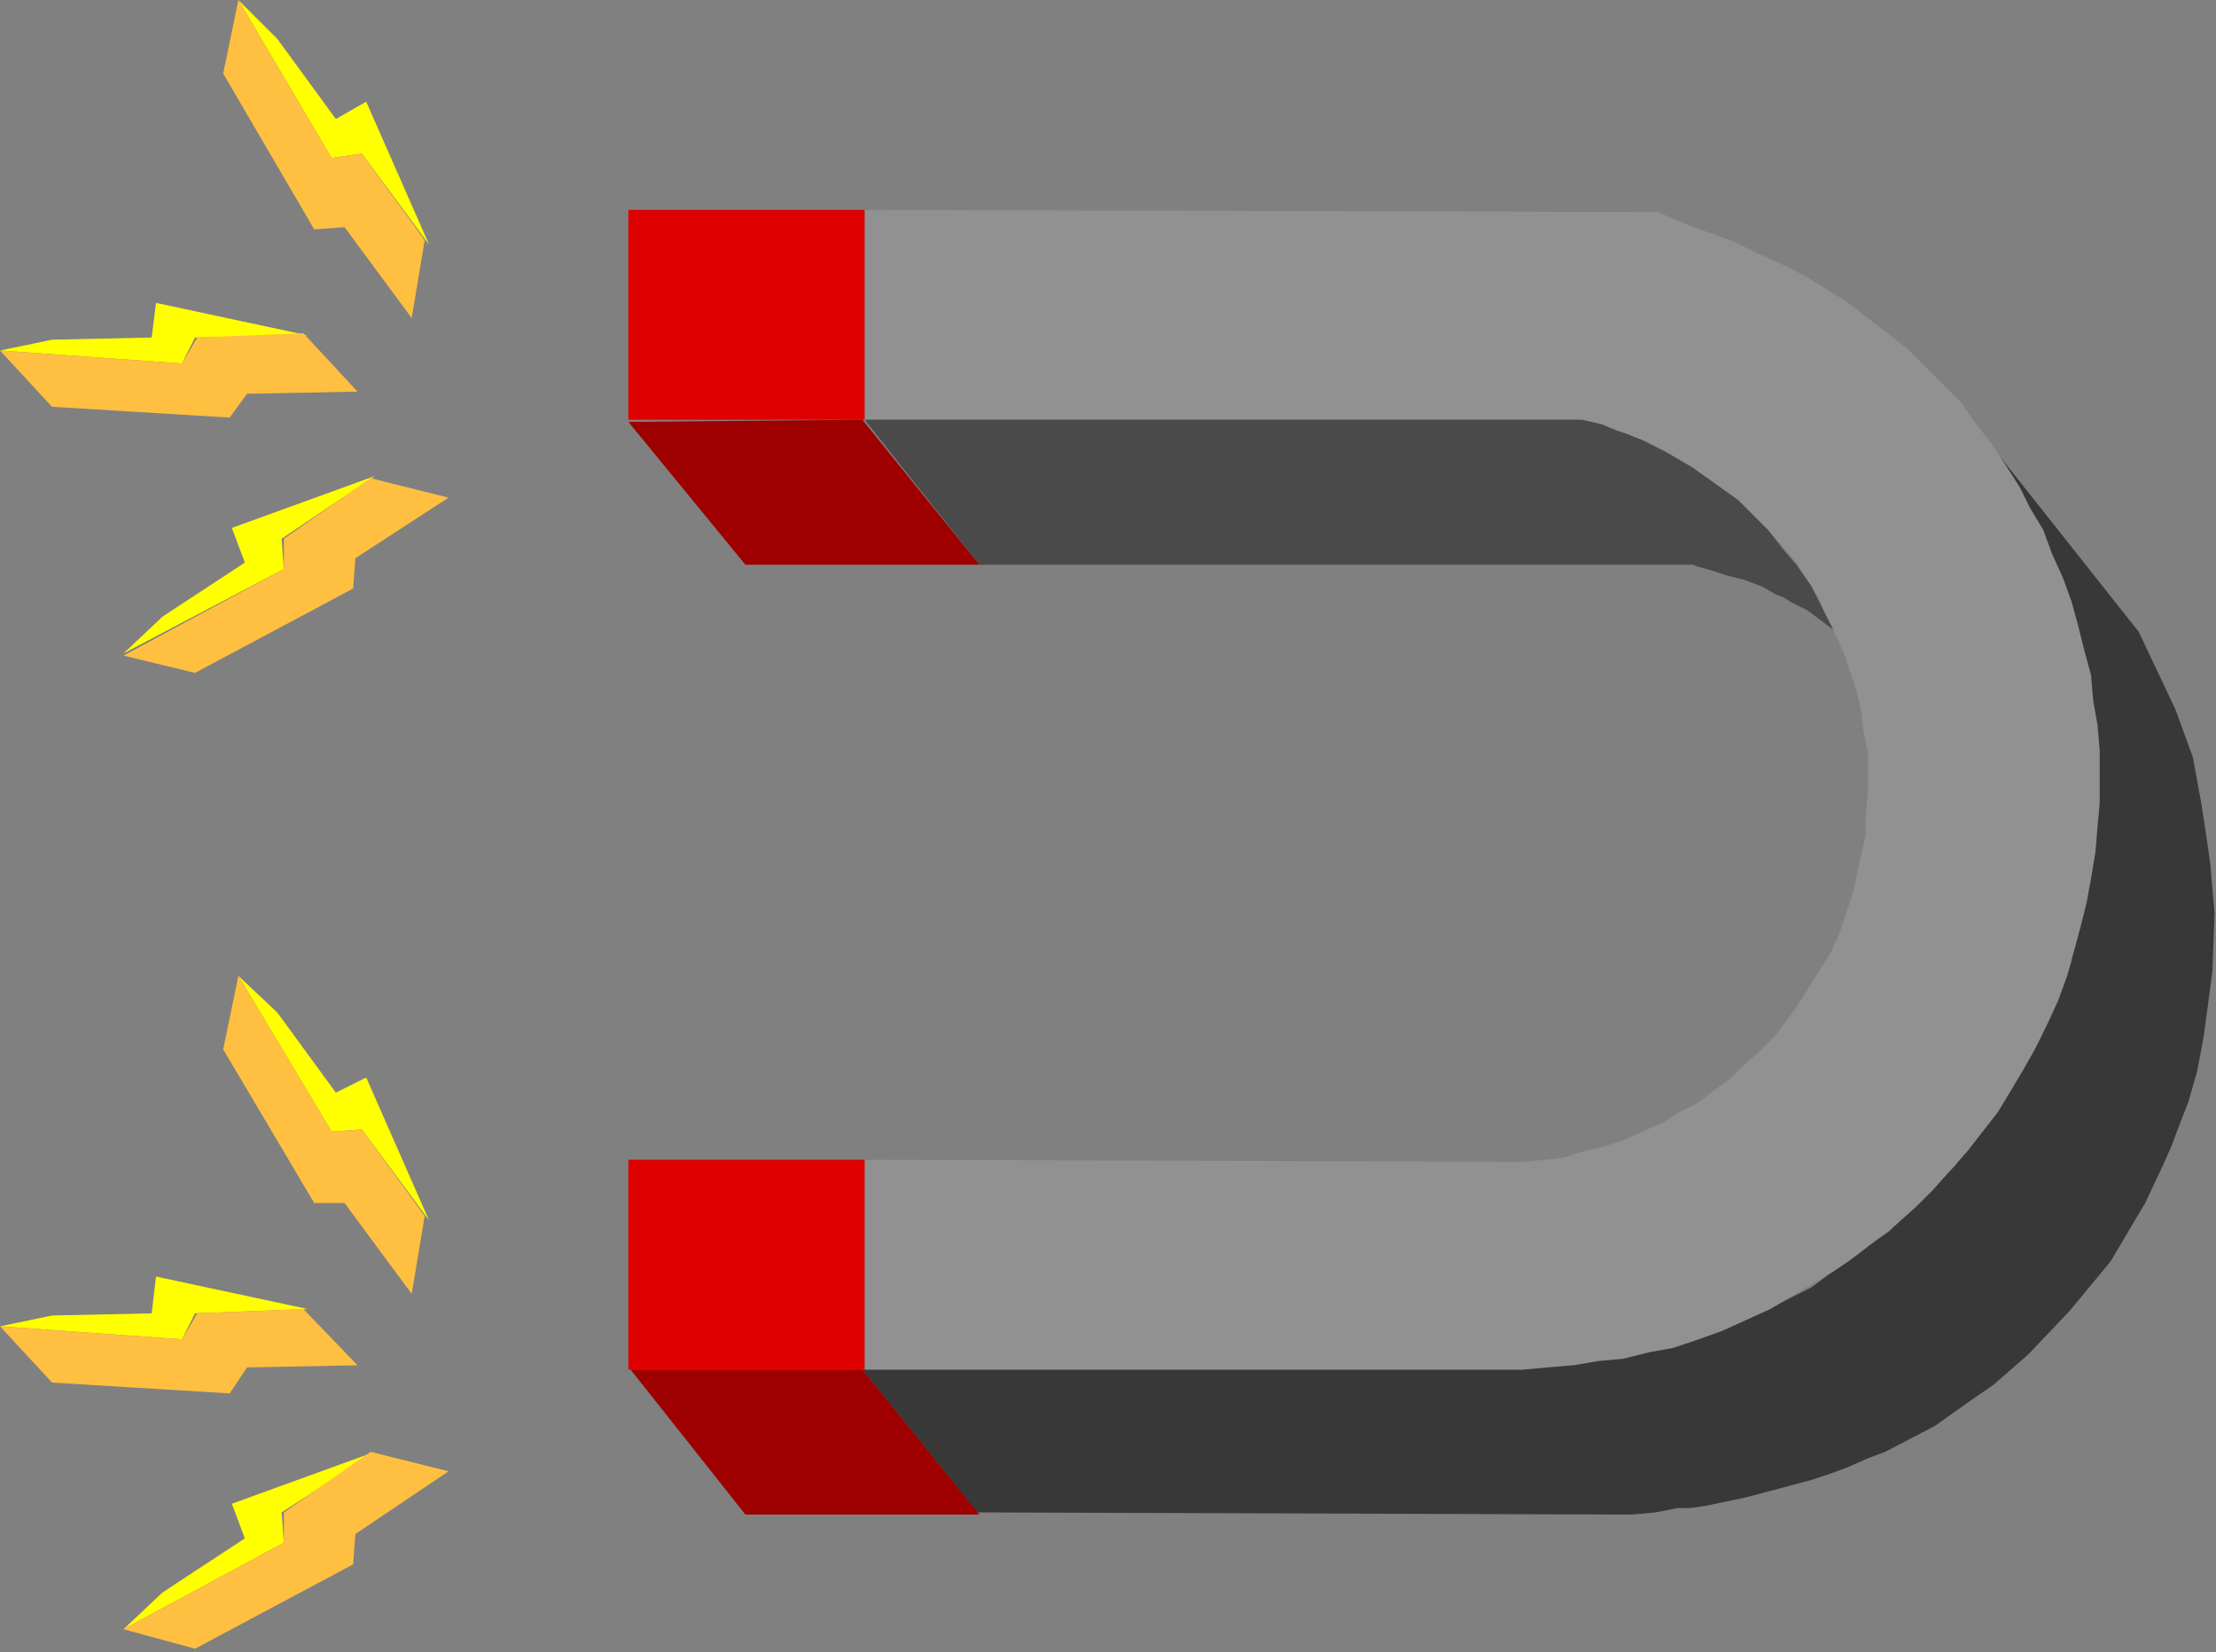
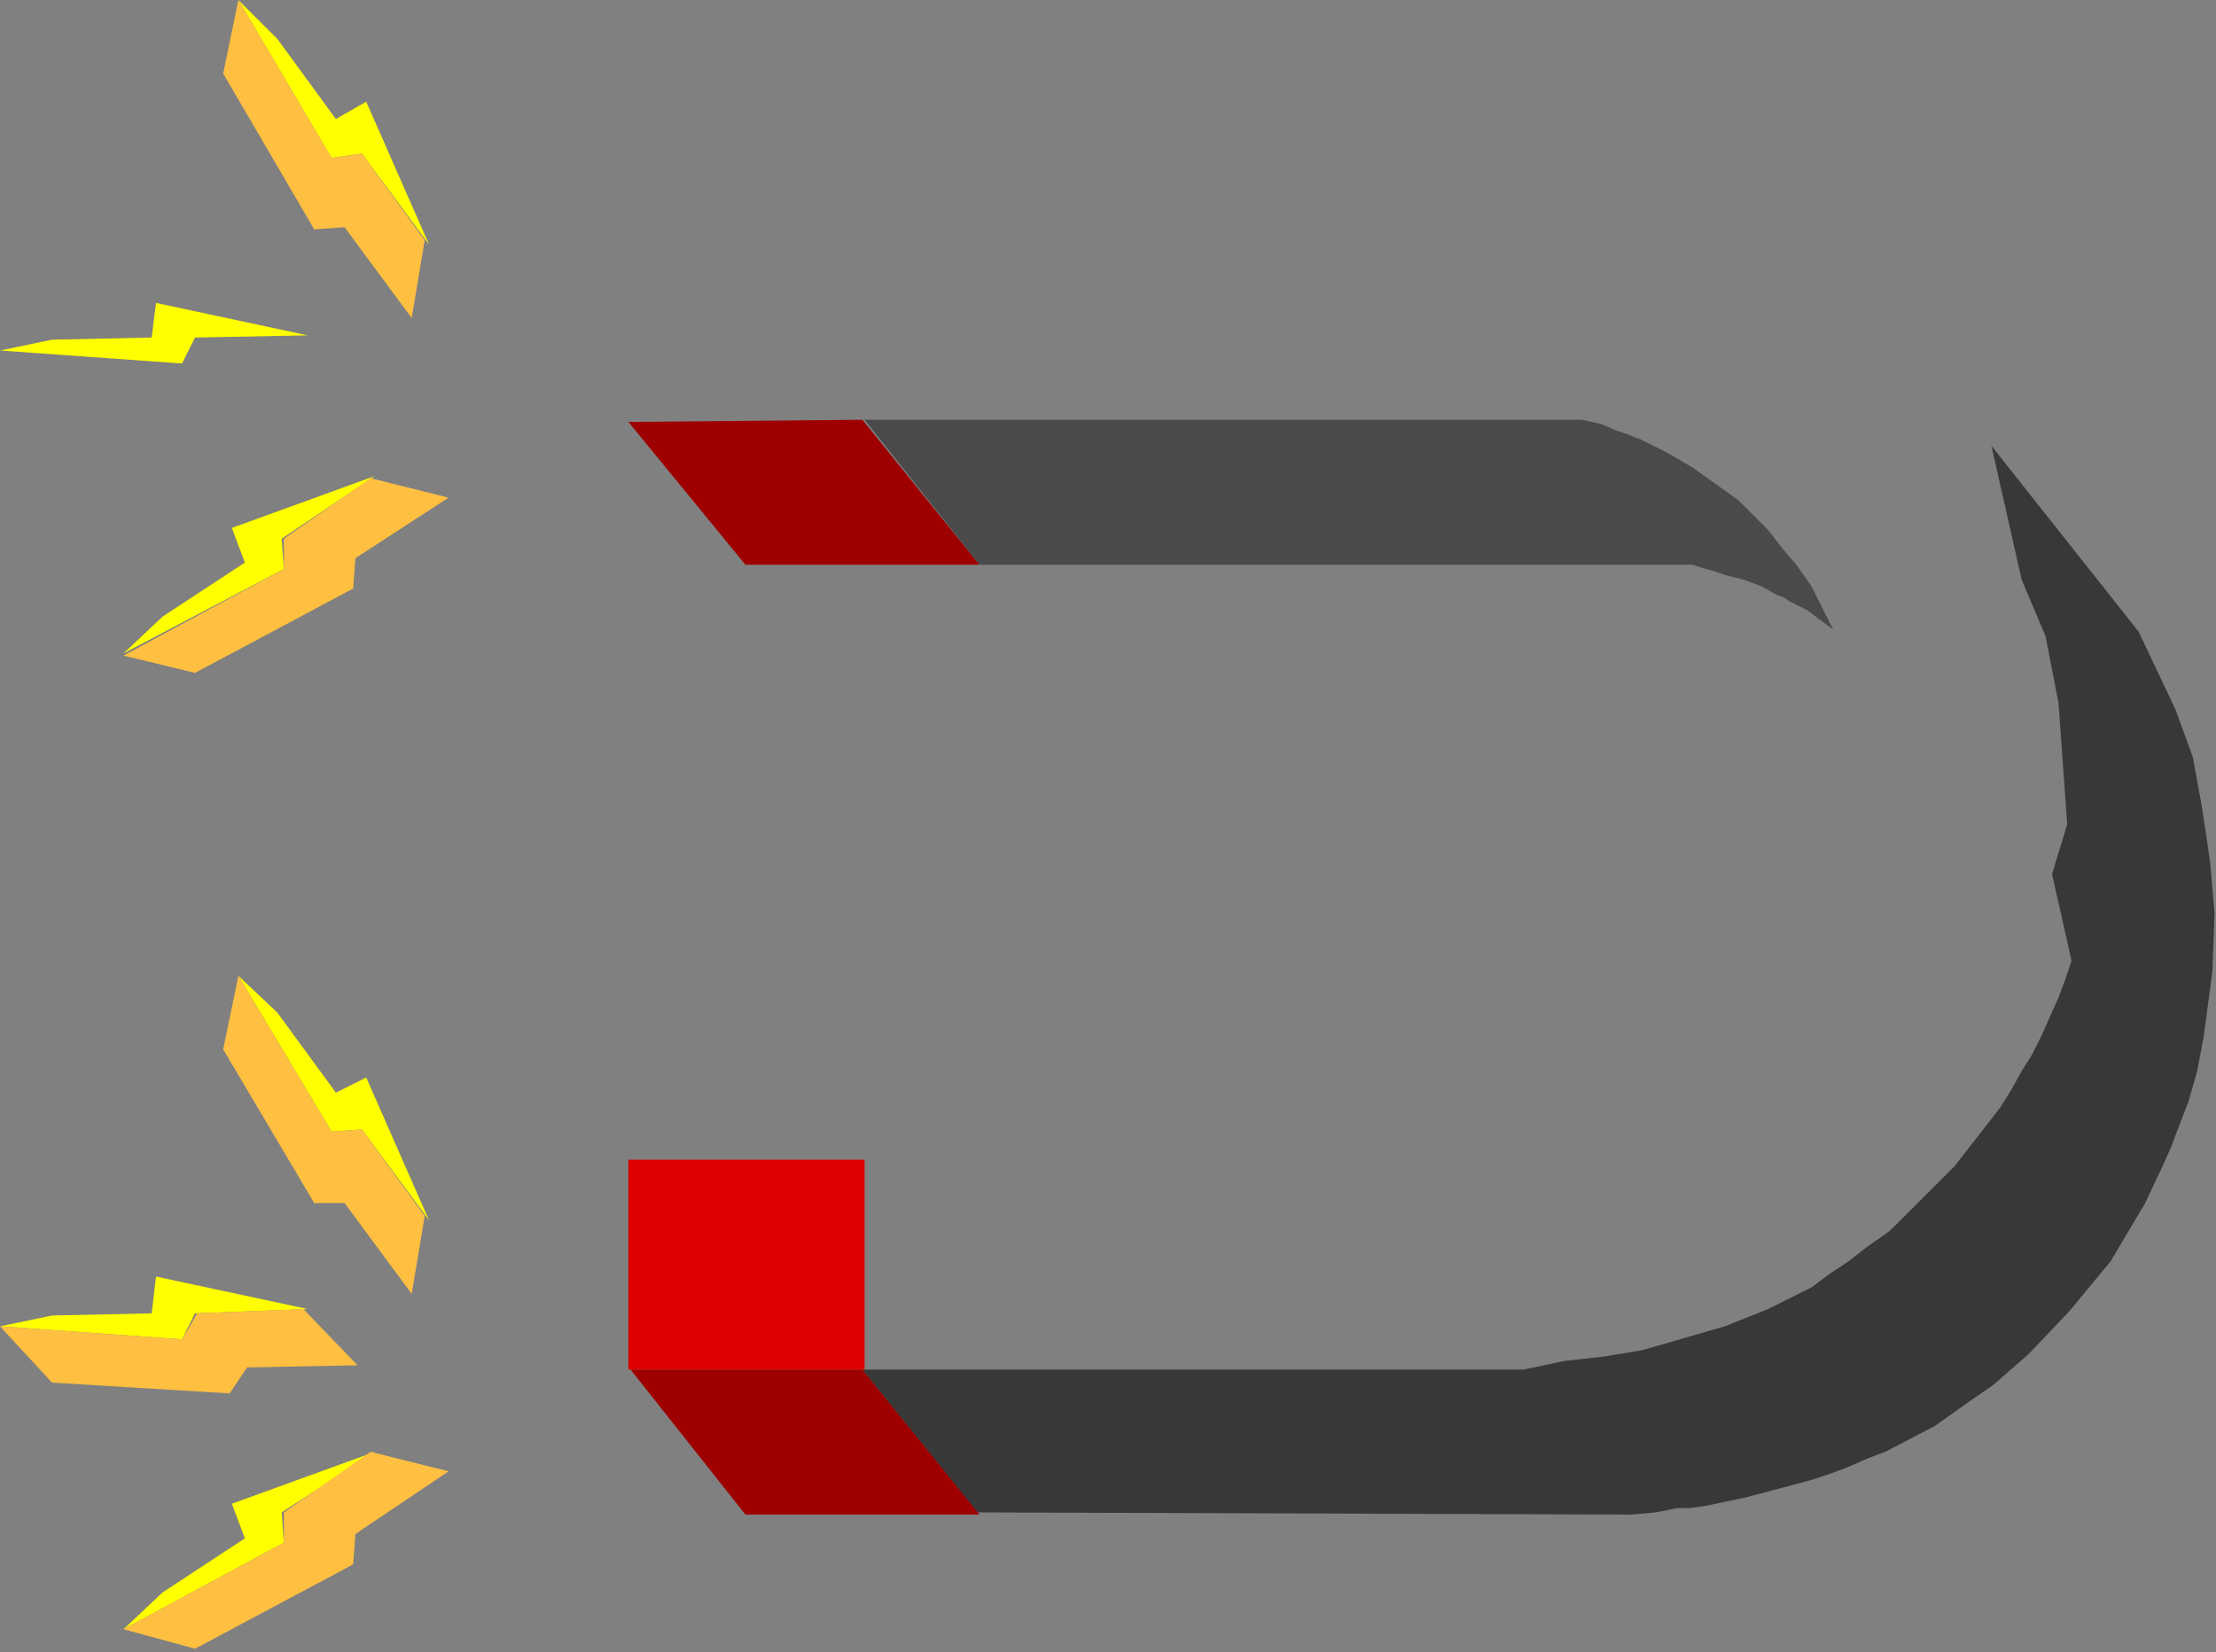
<svg xmlns="http://www.w3.org/2000/svg" width="270.847mm" height="201.988mm" viewBox="0 0 767 572" version="1.1">
  <rect x="0" y="0" width="767" height="572" fill="#808080" stroke="none" />
  <g transform="matrix(1,0,0,1,0,0)">
    <polygon points="398,633 451,699 753,700 764,699 769,698 774,697 780,697 787,696 806,692 821,688 836,684 845,681 853,678 862,674 870,671 893,659 907,649 920,640 928,633 936,626 955,606 974,583 990,556 998,539 1002,530 1005,522 1010,509 1014,495 1017,479 1021,449 1022,422 1020,399 1018,385 1016,372 1012,350 1004,328 987,292 919,206 933,268 944,294 950,325 954,381 947,404 956,444 953,453 950,461 942,479 938,487 933,495 928,504 923,512 902,539 888,553 879,562 872,569 862,576 853,583 844,589 836,595 826,600 816,605 806,609 796,613 758,624 740,627 722,629 703,633 613,633 398,633" stroke="none" stroke-width="1" stroke-linecap="butt" stroke-linejoin="miter" stroke-miterlimit="4" stroke-opacity="1" transform="matrix(0.75,0,0,0.749,0,0)" fill="#383838" fill-rule="evenodd" fill-opacity="1" />
    <polyline points="398,633 451,699 753,700 764,699 769,698 774,697 780,697 787,696 806,692 821,688 836,684 845,681 853,678 862,674 870,671 893,659 907,649 920,640 928,633 936,626 955,606 974,583 990,556 998,539 1002,530 1005,522 1010,509 1014,495 1017,479 1021,449 1022,422 1020,399 1018,385 1016,372 1012,350 1004,328 987,292 919,206 933,268 944,294 950,325 954,381 947,404 956,444 953,453 950,461 942,479 938,487 933,495 928,504 923,512 902,539 888,553 879,562 872,569 862,576 853,583 844,589 836,595 826,600 816,605 806,609 796,613 758,624 740,627 722,629 703,633 613,633 398,633" stroke="#383838" stroke-width="0" stroke-linecap="round" stroke-linejoin="round" stroke-miterlimit="4" stroke-opacity="1" transform="matrix(0.75,0,0,0.749,0,0)" fill="none" />
    <polygon points="84,619 0,613 24,608 70,607 72,590 142,605 90,607 84,619" stroke="none" stroke-width="1" stroke-linecap="butt" stroke-linejoin="miter" stroke-miterlimit="4" stroke-opacity="1" transform="matrix(0.75,0,0,0.749,0,0)" fill="#ffff00" fill-rule="evenodd" fill-opacity="1" />
    <polyline points="84,619 0,613 24,608 70,607 72,590 142,605 90,607 84,619" stroke="#ffff00" stroke-width="0" stroke-linecap="round" stroke-linejoin="round" stroke-miterlimit="4" stroke-opacity="1" transform="matrix(0.75,0,0,0.749,0,0)" fill="none" />
    <polygon points="0,613 24,639 106,644 114,632 165,631 140,605 91,607 84,619 0,613" stroke="none" stroke-width="1" stroke-linecap="butt" stroke-linejoin="miter" stroke-miterlimit="4" stroke-opacity="1" transform="matrix(0.75,0,0,0.749,0,0)" fill="#ffbf40" fill-rule="evenodd" fill-opacity="1" />
    <polyline points="0,613 24,639 106,644 114,632 165,631 140,605 91,607 84,619 0,613" stroke="#ffbf40" stroke-width="0" stroke-linecap="round" stroke-linejoin="round" stroke-miterlimit="4" stroke-opacity="1" transform="matrix(0.75,0,0,0.749,0,0)" fill="none" />
-     <polygon points="399,97 765,98 779,104 790,108 801,112 811,117 822,122 832,127 842,133 853,140 862,147 871,154 880,161 888,169 897,178 905,186 912,196 919,205 925,214 932,225 937,235 943,245 947,256 952,267 956,278 959,289 962,301 965,312 966,324 968,335 969,347 969,359 969,371 968,382 967,394 965,406 963,417 960,429 957,440 954,451 950,462 945,473 940,483 934,494 928,504 922,514 915,523 908,532 900,541 892,550 884,558 875,566 866,573 857,580 847,587 837,593 827,599 817,605 806,610 795,615 784,619 772,623 761,625 749,628 738,629 726,631 714,632 703,633 399,633 399,536 703,537 713,536 722,535 731,532 740,530 749,527 758,523 767,519 775,514 783,510 791,504 798,499 805,492 812,486 819,479 825,471 830,464 835,456 840,448 845,440 849,431 852,422 855,413 857,404 859,395 861,386 861,376 862,367 862,357 862,348 860,338 859,329 857,320 854,311 851,302 847,293 843,285 839,276 834,268 829,260 823,253 817,246 810,239 803,232 796,227 788,221 780,216 772,211 764,206 755,202 747,199 738,196 728,194 399,194 399,97" stroke="none" stroke-width="1" stroke-linecap="butt" stroke-linejoin="miter" stroke-miterlimit="4" stroke-opacity="1" transform="matrix(0.75,0,0,0.749,0,0)" fill="#919191" fill-rule="evenodd" fill-opacity="1" />
    <polyline points="399,97 765,98 779,104 790,108 801,112 811,117 822,122 832,127 842,133 853,140 862,147 871,154 880,161 888,169 897,178 905,186 912,196 919,205 925,214 932,225 937,235 943,245 947,256 952,267 956,278 959,289 962,301 965,312 966,324 968,335 969,347 969,359 969,371 968,382 967,394 965,406 963,417 960,429 957,440 954,451 950,462 945,473 940,483 934,494 928,504 922,514 915,523 908,532 900,541 892,550 884,558 875,566 866,573 857,580 847,587 837,593 827,599 817,605 806,610 795,615 784,619 772,623 761,625 749,628 738,629 726,631 714,632 703,633 399,633 399,536 703,537 713,536 722,535 731,532 740,530 749,527 758,523 767,519 775,514 783,510 791,504 798,499 805,492 812,486 819,479 825,471 830,464 835,456 840,448 845,440 849,431 852,422 855,413 857,404 859,395 861,386 861,376 862,367 862,357 862,348 860,338 859,329 857,320 854,311 851,302 847,293 843,285 839,276 834,268 829,260 823,253 817,246 810,239 803,232 796,227 788,221 780,216 772,211 764,206 755,202 747,199 738,196 728,194 399,194 399,97" stroke="#919191" stroke-width="0" stroke-linecap="round" stroke-linejoin="round" stroke-miterlimit="4" stroke-opacity="1" transform="matrix(0.75,0,0,0.749,0,0)" fill="none" />
    <polygon points="290,536 399,536 399,633 290,633 290,536" stroke="none" stroke-width="1" stroke-linecap="butt" stroke-linejoin="miter" stroke-miterlimit="4" stroke-opacity="1" transform="matrix(0.75,0,0,0.749,0,0)" fill="#de0000" fill-rule="evenodd" fill-opacity="1" />
    <polyline points="290,536 399,536 399,633 290,633 290,536" stroke="#de0000" stroke-width="0" stroke-linecap="round" stroke-linejoin="round" stroke-miterlimit="4" stroke-opacity="1" transform="matrix(0.75,0,0,0.749,0,0)" fill="none" />
-     <polygon points="290,97 399,97 399,194 290,194 290,97" stroke="none" stroke-width="1" stroke-linecap="butt" stroke-linejoin="miter" stroke-miterlimit="4" stroke-opacity="1" transform="matrix(0.75,0,0,0.749,0,0)" fill="#de0000" fill-rule="evenodd" fill-opacity="1" />
    <polyline points="290,97 399,97 399,194 290,194 290,97" stroke="#de0000" stroke-width="0" stroke-linecap="round" stroke-linejoin="round" stroke-miterlimit="4" stroke-opacity="1" transform="matrix(0.75,0,0,0.749,0,0)" fill="none" />
    <polygon points="399,194 452,261 766,261 781,261 784,262 791,264 797,266 805,268 813,271 820,275 823,276 826,278 834,282 838,285 846,291 843,285 836,271 829,261 823,254 816,245 808,237 802,231 795,226 781,216 769,209 757,203 754,202 752,201 746,199 739,196 730,194 488,194 399,194" stroke="none" stroke-width="1" stroke-linecap="butt" stroke-linejoin="miter" stroke-miterlimit="4" stroke-opacity="1" transform="matrix(0.75,0,0,0.749,0,0)" fill="#4a4a4a" fill-rule="evenodd" fill-opacity="1" />
    <polyline points="399,194 452,261 766,261 781,261 784,262 791,264 797,266 805,268 813,271 820,275 823,276 826,278 834,282 838,285 846,291 843,285 836,271 829,261 823,254 816,245 808,237 802,231 795,226 781,216 769,209 757,203 754,202 752,201 746,199 739,196 730,194 488,194 399,194" stroke="#4a4a4a" stroke-width="0" stroke-linecap="round" stroke-linejoin="round" stroke-miterlimit="4" stroke-opacity="1" transform="matrix(0.75,0,0,0.749,0,0)" fill="none" />
    <polygon points="452,261 344,261 290,195 398,194 452,261" stroke="none" stroke-width="1" stroke-linecap="butt" stroke-linejoin="miter" stroke-miterlimit="4" stroke-opacity="1" transform="matrix(0.75,0,0,0.749,0,0)" fill="#9e0000" fill-rule="evenodd" fill-opacity="1" />
    <polyline points="452,261 344,261 290,195 398,194 452,261" stroke="#9e0000" stroke-width="0" stroke-linecap="round" stroke-linejoin="round" stroke-miterlimit="4" stroke-opacity="1" transform="matrix(0.75,0,0,0.749,0,0)" fill="none" />
    <polygon points="291,633 398,633 452,700 344,700 291,633" stroke="none" stroke-width="1" stroke-linecap="butt" stroke-linejoin="miter" stroke-miterlimit="4" stroke-opacity="1" transform="matrix(0.75,0,0,0.749,0,0)" fill="#9e0000" fill-rule="evenodd" fill-opacity="1" />
    <polyline points="291,633 398,633 452,700 344,700 291,633" stroke="#9e0000" stroke-width="0" stroke-linecap="round" stroke-linejoin="round" stroke-miterlimit="4" stroke-opacity="1" transform="matrix(0.75,0,0,0.749,0,0)" fill="none" />
    <polygon points="131,713 57,753 75,736 113,711 107,695 173,671 130,699 131,713" stroke="none" stroke-width="1" stroke-linecap="butt" stroke-linejoin="miter" stroke-miterlimit="4" stroke-opacity="1" transform="matrix(0.75,0,0,0.749,0,0)" fill="#ffff00" fill-rule="evenodd" fill-opacity="1" />
    <polyline points="131,713 57,753 75,736 113,711 107,695 173,671 130,699 131,713" stroke="#ffff00" stroke-width="0" stroke-linecap="round" stroke-linejoin="round" stroke-miterlimit="4" stroke-opacity="1" transform="matrix(0.75,0,0,0.749,0,0)" fill="none" />
    <polygon points="57,753 90,762 163,723 164,709 207,680 171,671 131,699 131,713 57,753" stroke="none" stroke-width="1" stroke-linecap="butt" stroke-linejoin="miter" stroke-miterlimit="4" stroke-opacity="1" transform="matrix(0.75,0,0,0.749,0,0)" fill="#ffbf40" fill-rule="evenodd" fill-opacity="1" />
    <polyline points="57,753 90,762 163,723 164,709 207,680 171,671 131,699 131,713 57,753" stroke="#ffbf40" stroke-width="0" stroke-linecap="round" stroke-linejoin="round" stroke-miterlimit="4" stroke-opacity="1" transform="matrix(0.75,0,0,0.749,0,0)" fill="none" />
    <polygon points="153,523 110,451 128,468 155,505 169,498 198,564 167,522 153,523" stroke="none" stroke-width="1" stroke-linecap="butt" stroke-linejoin="miter" stroke-miterlimit="4" stroke-opacity="1" transform="matrix(0.75,0,0,0.749,0,0)" fill="#ffff00" fill-rule="evenodd" fill-opacity="1" />
    <polyline points="153,523 110,451 128,468 155,505 169,498 198,564 167,522 153,523" stroke="#ffff00" stroke-width="0" stroke-linecap="round" stroke-linejoin="round" stroke-miterlimit="4" stroke-opacity="1" transform="matrix(0.75,0,0,0.749,0,0)" fill="none" />
    <polygon points="110,451 103,485 145,556 159,556 190,598 196,562 167,522 153,523 110,451" stroke="none" stroke-width="1" stroke-linecap="butt" stroke-linejoin="miter" stroke-miterlimit="4" stroke-opacity="1" transform="matrix(0.75,0,0,0.749,0,0)" fill="#ffbf40" fill-rule="evenodd" fill-opacity="1" />
-     <polyline points="110,451 103,485 145,556 159,556 190,598 196,562 167,522 153,523 110,451" stroke="#ffbf40" stroke-width="0" stroke-linecap="round" stroke-linejoin="round" stroke-miterlimit="4" stroke-opacity="1" transform="matrix(0.75,0,0,0.749,0,0)" fill="none" />
    <polygon points="84,168 0,162 24,157 70,156 72,140 142,155 90,156 84,168" stroke="none" stroke-width="1" stroke-linecap="butt" stroke-linejoin="miter" stroke-miterlimit="4" stroke-opacity="1" transform="matrix(0.75,0,0,0.749,0,0)" fill="#ffff00" fill-rule="evenodd" fill-opacity="1" />
    <polyline points="84,168 0,162 24,157 70,156 72,140 142,155 90,156 84,168" stroke="#ffff00" stroke-width="0" stroke-linecap="round" stroke-linejoin="round" stroke-miterlimit="4" stroke-opacity="1" transform="matrix(0.75,0,0,0.749,0,0)" fill="none" />
-     <polygon points="0,162 24,188 106,193 114,182 165,181 140,154 91,156 84,168 0,162" stroke="none" stroke-width="1" stroke-linecap="butt" stroke-linejoin="miter" stroke-miterlimit="4" stroke-opacity="1" transform="matrix(0.75,0,0,0.749,0,0)" fill="#ffbf40" fill-rule="evenodd" fill-opacity="1" />
    <polyline points="0,162 24,188 106,193 114,182 165,181 140,154 91,156 84,168 0,162" stroke="#ffbf40" stroke-width="0" stroke-linecap="round" stroke-linejoin="round" stroke-miterlimit="4" stroke-opacity="1" transform="matrix(0.75,0,0,0.749,0,0)" fill="none" />
    <polygon points="131,263 57,302 75,285 113,260 107,244 173,220 130,249 131,263" stroke="none" stroke-width="1" stroke-linecap="butt" stroke-linejoin="miter" stroke-miterlimit="4" stroke-opacity="1" transform="matrix(0.75,0,0,0.749,0,0)" fill="#ffff00" fill-rule="evenodd" fill-opacity="1" />
-     <polyline points="131,263 57,302 75,285 113,260 107,244 173,220 130,249 131,263" stroke="#ffff00" stroke-width="0" stroke-linecap="round" stroke-linejoin="round" stroke-miterlimit="4" stroke-opacity="1" transform="matrix(0.75,0,0,0.749,0,0)" fill="none" />
    <polygon points="57,303 90,311 163,272 164,258 207,230 171,221 131,249 131,263 57,303" stroke="none" stroke-width="1" stroke-linecap="butt" stroke-linejoin="miter" stroke-miterlimit="4" stroke-opacity="1" transform="matrix(0.75,0,0,0.749,0,0)" fill="#ffbf40" fill-rule="evenodd" fill-opacity="1" />
    <polyline points="57,303 90,311 163,272 164,258 207,230 171,221 131,249 131,263 57,303" stroke="#ffbf40" stroke-width="0" stroke-linecap="round" stroke-linejoin="round" stroke-miterlimit="4" stroke-opacity="1" transform="matrix(0.75,0,0,0.749,0,0)" fill="none" />
    <polygon points="153,73 110,0 128,18 155,55 169,47 198,113 167,71 153,73" stroke="none" stroke-width="1" stroke-linecap="butt" stroke-linejoin="miter" stroke-miterlimit="4" stroke-opacity="1" transform="matrix(0.75,0,0,0.749,0,0)" fill="#ffff00" fill-rule="evenodd" fill-opacity="1" />
    <polyline points="153,73 110,0 128,18 155,55 169,47 198,113 167,71 153,73" stroke="#ffff00" stroke-width="0" stroke-linecap="round" stroke-linejoin="round" stroke-miterlimit="4" stroke-opacity="1" transform="matrix(0.75,0,0,0.749,0,0)" fill="none" />
    <polygon points="110,0 103,34 145,106 159,105 190,147 196,111 167,71 153,73 110,0" stroke="none" stroke-width="1" stroke-linecap="butt" stroke-linejoin="miter" stroke-miterlimit="4" stroke-opacity="1" transform="matrix(0.75,0,0,0.749,0,0)" fill="#ffbf40" fill-rule="evenodd" fill-opacity="1" />
    <polyline points="110,0 103,34 145,106 159,105 190,147 196,111 167,71 153,73 110,0" stroke="#ffbf40" stroke-width="0" stroke-linecap="round" stroke-linejoin="round" stroke-miterlimit="4" stroke-opacity="1" transform="matrix(0.75,0,0,0.749,0,0)" fill="none" />
  </g>
</svg>